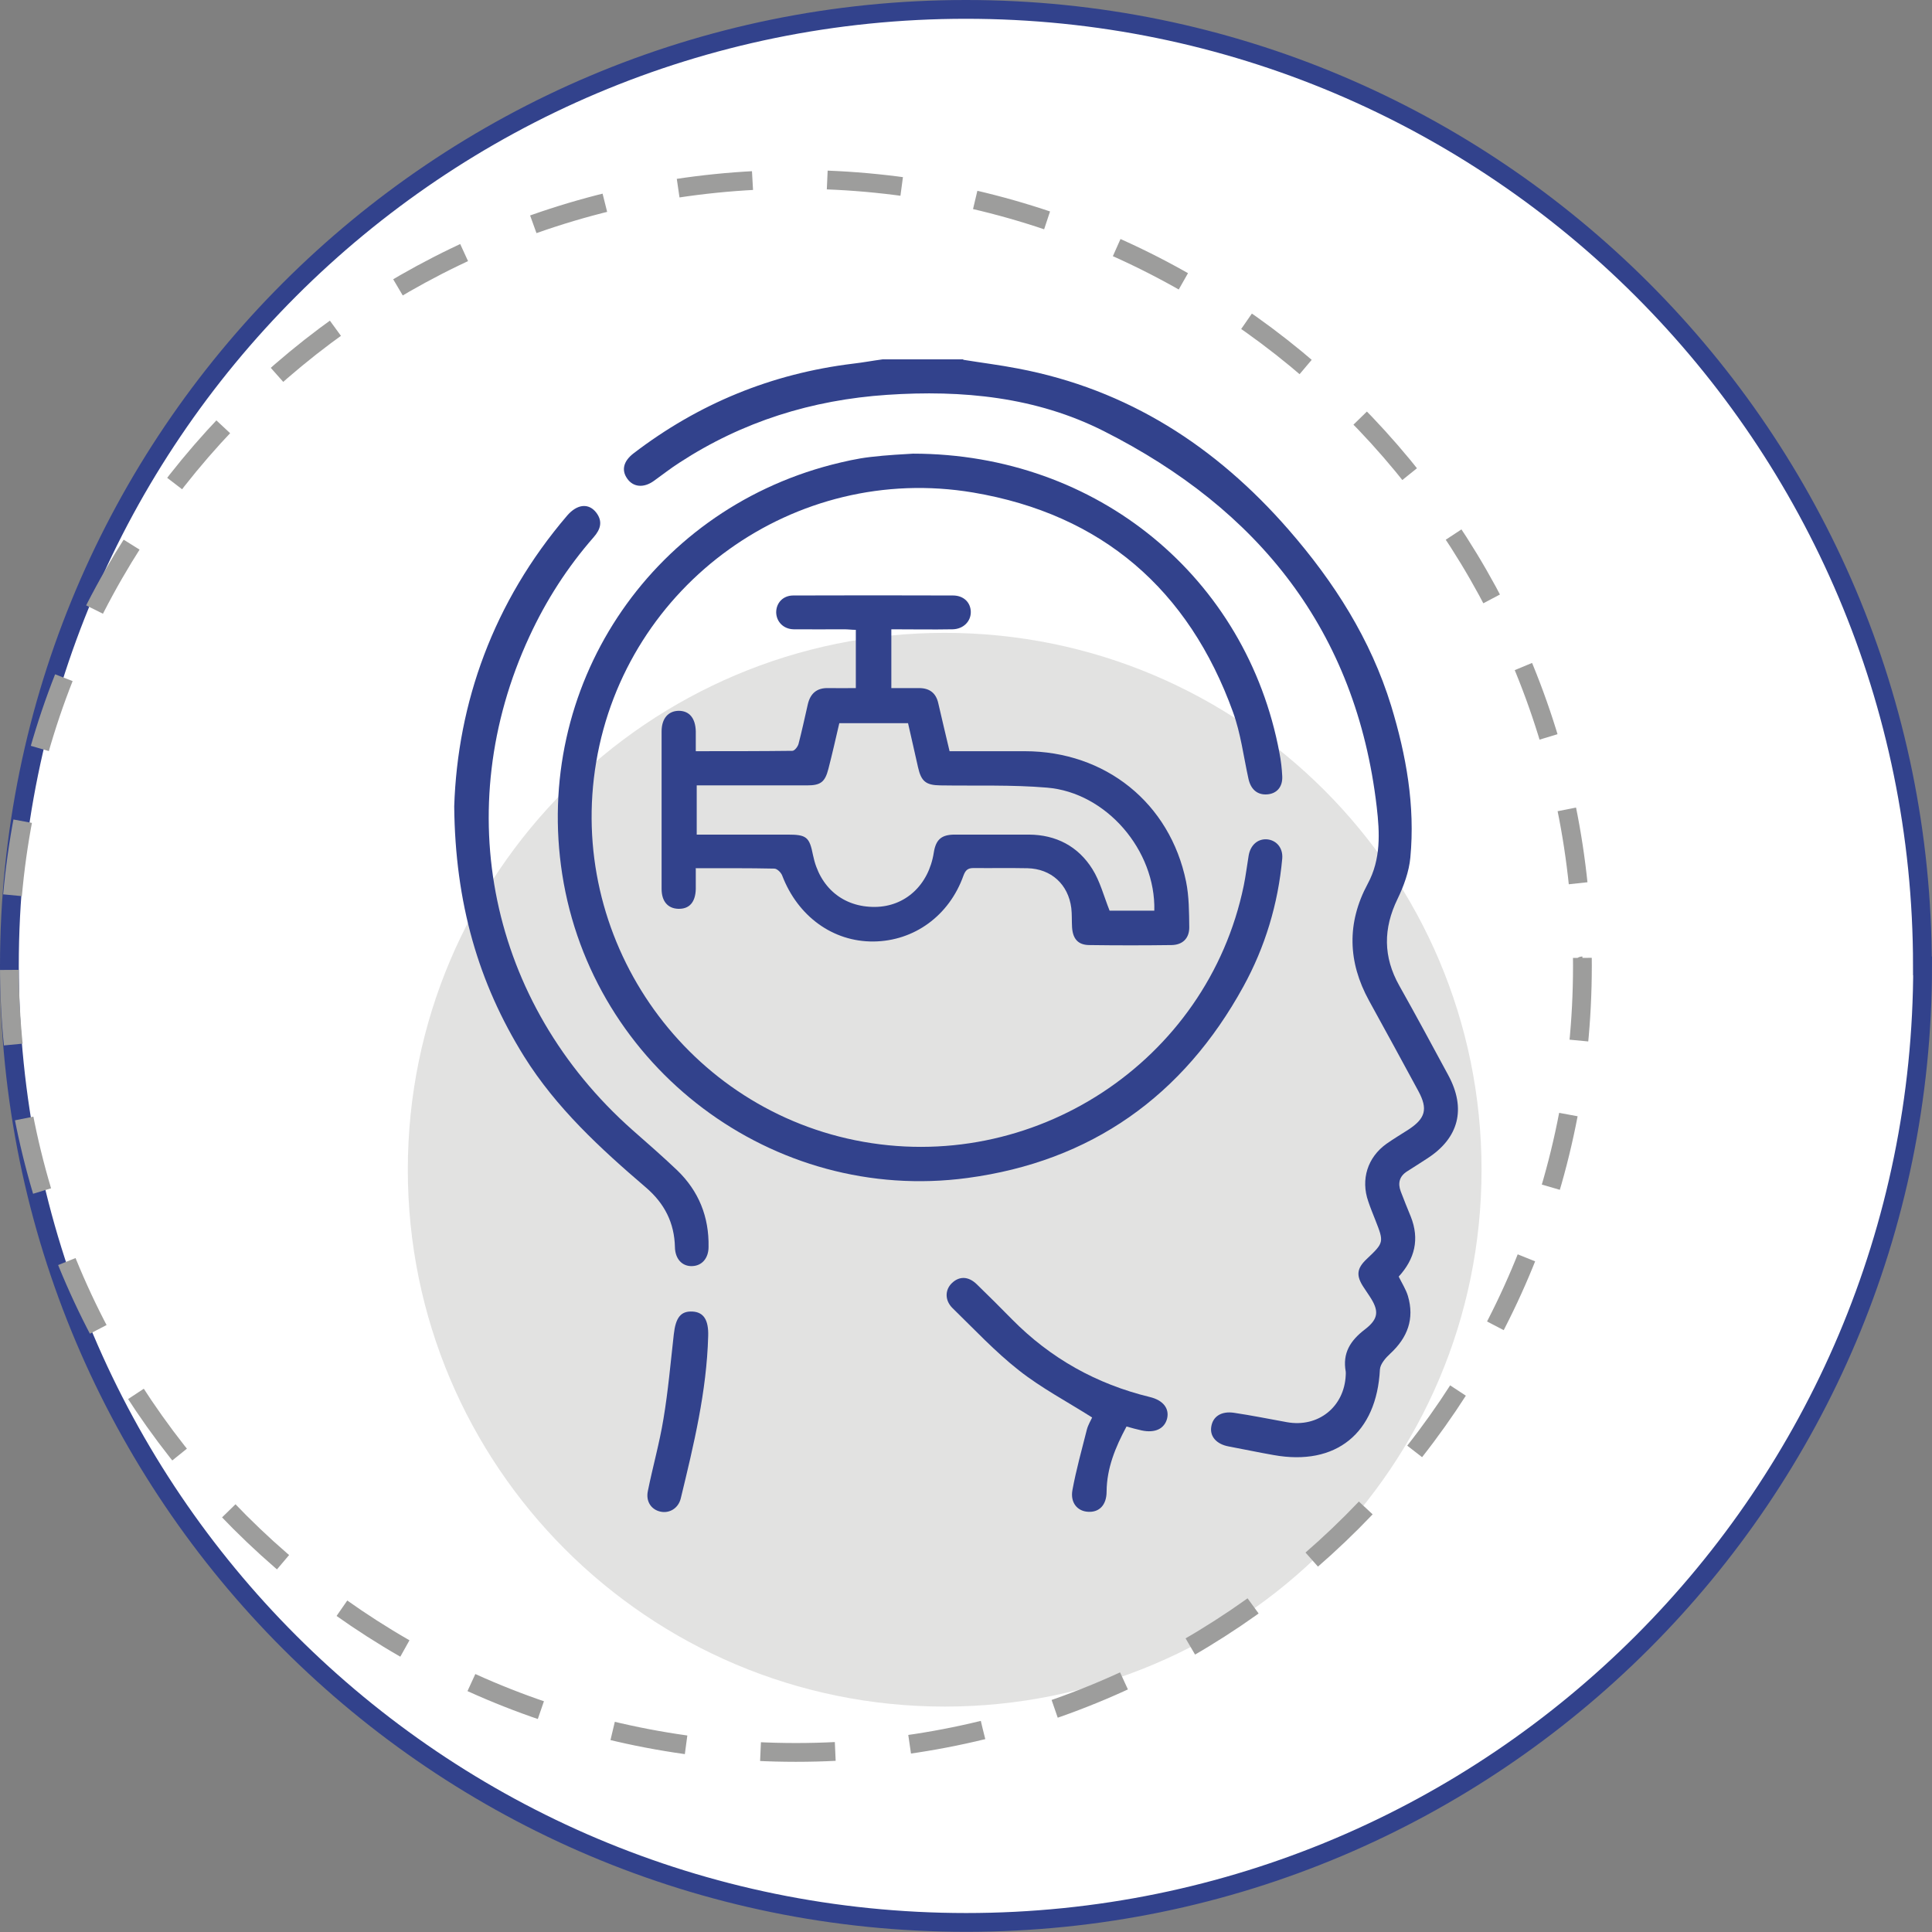
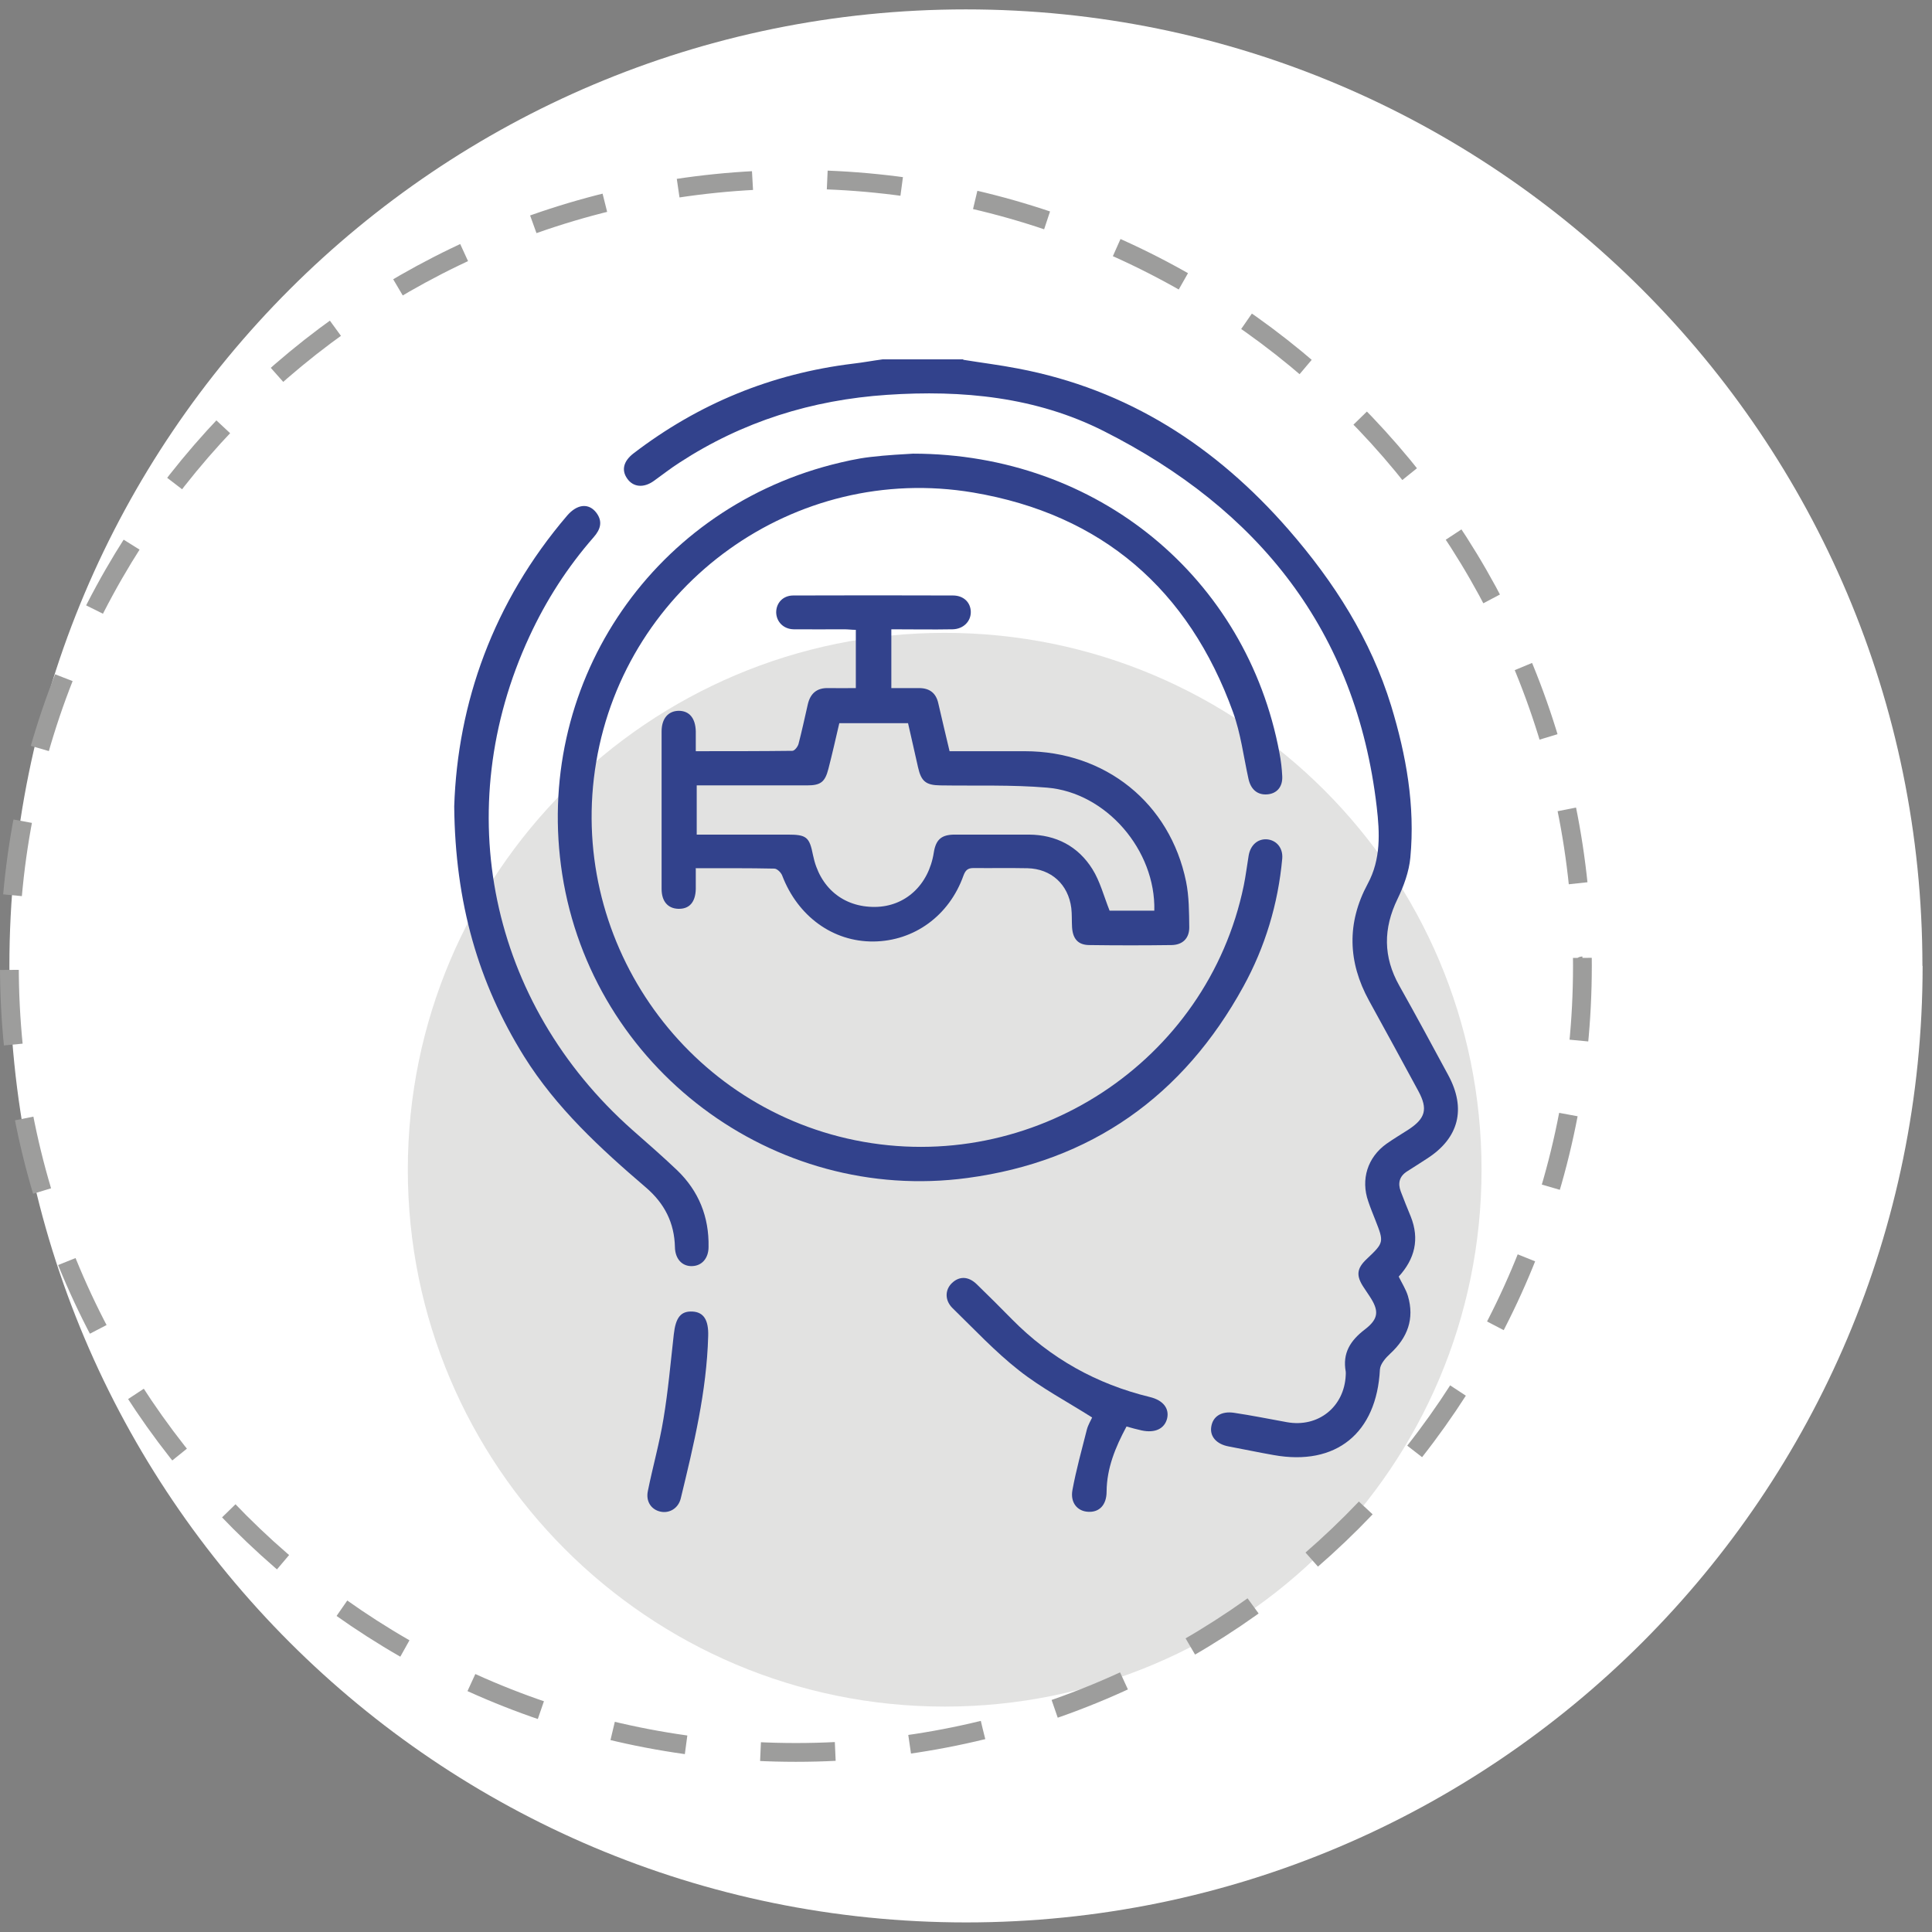
<svg xmlns="http://www.w3.org/2000/svg" id="Capa_2" data-name="Capa 2" viewBox="0 0 102.85 102.85">
  <rect x="0" y="0" width="102.85" height="102.85" fill="#808080" stroke="none" />
  <defs>
    <style>
      .cls-1 {
        stroke: #9d9d9c;
        stroke-dasharray: 0 0 3.98 3.98;
        stroke-linejoin: round;
      }

      .cls-1, .cls-2 {
        fill: none;
      }

      .cls-3 {
        fill: #32428c;
      }

      .cls-3, .cls-4, .cls-5 {
        stroke-width: 0px;
      }

      .cls-4 {
        fill: #e2e2e1;
      }

      .cls-5 {
        fill: #fff;
      }

      .cls-2 {
        stroke: #32428c;
        stroke-miterlimit: 10;
      }
    </style>
  </defs>
  <g id="Capa_1-2" data-name="Capa 1">
    <g>
      <path class="cls-5" d="M102.35,51.42c0,28.12-22.8,50.92-50.92,50.92S.5,79.55.5,51.42,23.3.5,51.42.5s50.92,22.8,50.92,50.92" />
-       <path class="cls-2" d="M102.35,51.42c0,28.12-22.8,50.92-50.92,50.92S.5,79.55.5,51.42,23.3.5,51.42.5s50.92,22.8,50.92,50.92Z" />
      <path class="cls-4" d="M78.87,62.27c0,15.79-12.8,28.58-28.58,28.58s-28.58-12.8-28.58-28.58,12.8-28.58,28.58-28.58,28.58,12.8,28.58,28.58" />
      <path class="cls-3" d="M51.26,19.15c.98.16,1.96.28,2.94.47,5.84,1.11,10.53,4.14,14.4,8.58,2.42,2.78,4.37,5.83,5.46,9.38.8,2.63,1.28,5.31,1.02,8.07-.07.75-.35,1.52-.68,2.2-.77,1.58-.77,3.09.09,4.62.89,1.58,1.75,3.18,2.61,4.77.96,1.78.57,3.34-1.12,4.43-.35.23-.7.45-1.06.68-.42.26-.52.63-.35,1.08.17.45.35.89.53,1.33.48,1.2.22,2.26-.64,3.2.17.35.38.67.49,1.03.36,1.22-.02,2.22-.94,3.07-.24.22-.53.55-.55.84-.17,3.39-2.33,5.16-5.66,4.56-.8-.14-1.6-.31-2.4-.46-.64-.12-1-.53-.92-1.04.08-.55.53-.85,1.21-.75.94.14,1.88.33,2.82.5,1.67.3,3.06-.82,3.13-2.51,0-.06.01-.12,0-.18-.18-.98.24-1.65,1.01-2.24.76-.58.77-1.01.25-1.79-.1-.15-.2-.3-.3-.45-.42-.63-.38-1.01.16-1.52.92-.87.92-.89.46-2.06-.13-.33-.27-.67-.38-1-.41-1.17-.04-2.35.97-3.07.37-.26.77-.5,1.16-.75.92-.6,1.05-1.1.54-2.05-.87-1.61-1.75-3.22-2.63-4.82-1.13-2.06-1.19-4.14-.07-6.22.71-1.31.64-2.72.48-4.09-1.09-9.38-6.29-15.85-14.53-20.01-3.6-1.82-7.53-2.2-11.54-1.93-4,.27-7.69,1.42-11.05,3.61-.47.3-.91.65-1.36.97-.54.39-1.1.34-1.42-.12-.32-.45-.2-.93.33-1.34,3.46-2.65,7.35-4.25,11.69-4.78.53-.06,1.05-.16,1.58-.23h4.31Z" />
      <path class="cls-3" d="M48.61,24.15c9.84.01,17.76,6.63,19.5,15.92.08.41.13.83.15,1.25.03.58-.3.94-.82.97-.52.03-.86-.28-.98-.84-.26-1.18-.41-2.41-.82-3.54-2.36-6.53-6.98-10.53-13.83-11.69-9.5-1.6-18.48,4.89-20.07,14.34-1.57,9.31,4.56,18.26,13.78,20.14,9.44,1.92,18.75-4.17,20.69-13.55.11-.53.17-1.06.26-1.59.09-.56.47-.9.95-.88.51.03.89.44.84,1.03-.22,2.41-.91,4.7-2.07,6.81-3.2,5.83-8.11,9.31-14.69,10.19-10.36,1.39-19.97-5.88-21.57-16.17-1.54-9.93,4.6-19.27,14.34-21.8.67-.17,1.36-.33,2.05-.41.91-.11,1.83-.15,2.29-.18" />
      <path class="cls-3" d="M37.04,46.23c0,.43,0,.76,0,1.1-.02.71-.35,1.07-.94,1.05-.55-.02-.88-.4-.88-1.06,0-1.82,0-3.63,0-5.45,0-.98,0-1.96,0-2.93,0-.69.35-1.09.91-1.1.56,0,.89.38.91,1.09,0,.33,0,.67,0,1.06,1.76,0,3.45,0,5.14-.02.12,0,.29-.22.33-.37.18-.69.33-1.39.49-2.09.13-.58.47-.9,1.1-.88.47.01.95,0,1.46,0v-3.1c-.21,0-.41-.03-.62-.03-.9,0-1.8.01-2.69,0-.55-.01-.92-.41-.93-.9,0-.5.36-.9.91-.9,2.83-.01,5.67-.01,8.5,0,.57,0,.94.37.95.87.01.5-.39.92-.97.93-1.07.02-2.15,0-3.26,0v3.13c.5,0,.99,0,1.48,0,.55,0,.9.26,1.02.81.19.83.39,1.66.6,2.55,1.33,0,2.67,0,4,0,4.29,0,7.73,2.75,8.59,6.94.16.79.16,1.62.17,2.44,0,.58-.35.93-.94.94-1.46.02-2.91.02-4.37,0-.61,0-.89-.33-.93-.95-.02-.34,0-.68-.04-1.02-.16-1.26-1.07-2.09-2.33-2.12-.96-.02-1.92,0-2.87-.01-.31,0-.43.11-.54.4-.76,2.14-2.63,3.49-4.79,3.51-2.16.02-4.03-1.34-4.86-3.51-.06-.16-.27-.37-.42-.37-1.37-.03-2.75-.02-4.21-.02M61.45,48.48c.08-3.22-2.56-6.29-5.71-6.55-1.88-.16-3.79-.09-5.68-.12-.77-.01-1.02-.21-1.19-.97-.17-.77-.35-1.54-.53-2.34h-3.66c-.19.81-.37,1.62-.58,2.43-.18.7-.41.88-1.13.88-.94,0-1.88,0-2.81,0h-3.07v2.62h4.83c1.01,0,1.17.12,1.36,1.09.35,1.73,1.61,2.78,3.31,2.76,1.61-.02,2.85-1.17,3.12-2.89.11-.7.41-.96,1.12-.96,1.32,0,2.63,0,3.95,0,1.44.01,2.61.62,3.37,1.83.41.65.61,1.44.92,2.22h2.36Z" />
      <path class="cls-3" d="M24.18,42.93c.18-5.5,2.07-10.87,6.01-15.48.54-.63,1.16-.68,1.56-.15.35.47.21.89-.14,1.29-1.4,1.6-2.54,3.37-3.43,5.3-4.26,9.2-2.12,19.51,5.47,26.25.81.71,1.62,1.42,2.4,2.16,1.15,1.11,1.7,2.48,1.67,4.08,0,.6-.35,1-.86,1.02-.53.03-.92-.37-.93-1.01-.03-1.29-.55-2.32-1.54-3.17-2.43-2.08-4.77-4.23-6.49-6.98-2.44-3.92-3.67-8.18-3.72-13.32" />
      <path class="cls-3" d="M58.14,75.46c-1.34-.85-2.71-1.57-3.9-2.51-1.26-.99-2.37-2.18-3.53-3.31-.42-.41-.41-.97-.04-1.33.39-.38.88-.38,1.33.06.63.61,1.25,1.23,1.87,1.86,2.05,2.08,4.5,3.45,7.34,4.14.71.17,1.05.61.92,1.15-.14.54-.64.78-1.35.63-.27-.06-.53-.13-.81-.21-.59,1.1-1.05,2.21-1.06,3.46,0,.72-.39,1.12-.99,1.08-.56-.03-.95-.48-.83-1.15.2-1.09.5-2.16.77-3.23.07-.26.22-.5.28-.64" />
      <path class="cls-3" d="M37.7,71.13c-.08,2.95-.77,5.79-1.46,8.64-.13.53-.61.81-1.09.7-.48-.11-.78-.54-.66-1.1.26-1.29.62-2.55.83-3.84.25-1.49.38-3,.55-4.5.1-.89.37-1.24.99-1.21.6.03.87.45.84,1.32" />
      <path class="cls-1" d="M84.24,51.42c0,23.12-18.75,41.87-41.87,41.87S.5,74.55.5,51.42,19.25,9.55,42.37,9.55s41.87,18.75,41.87,41.87Z" />
    </g>
  </g>
</svg>